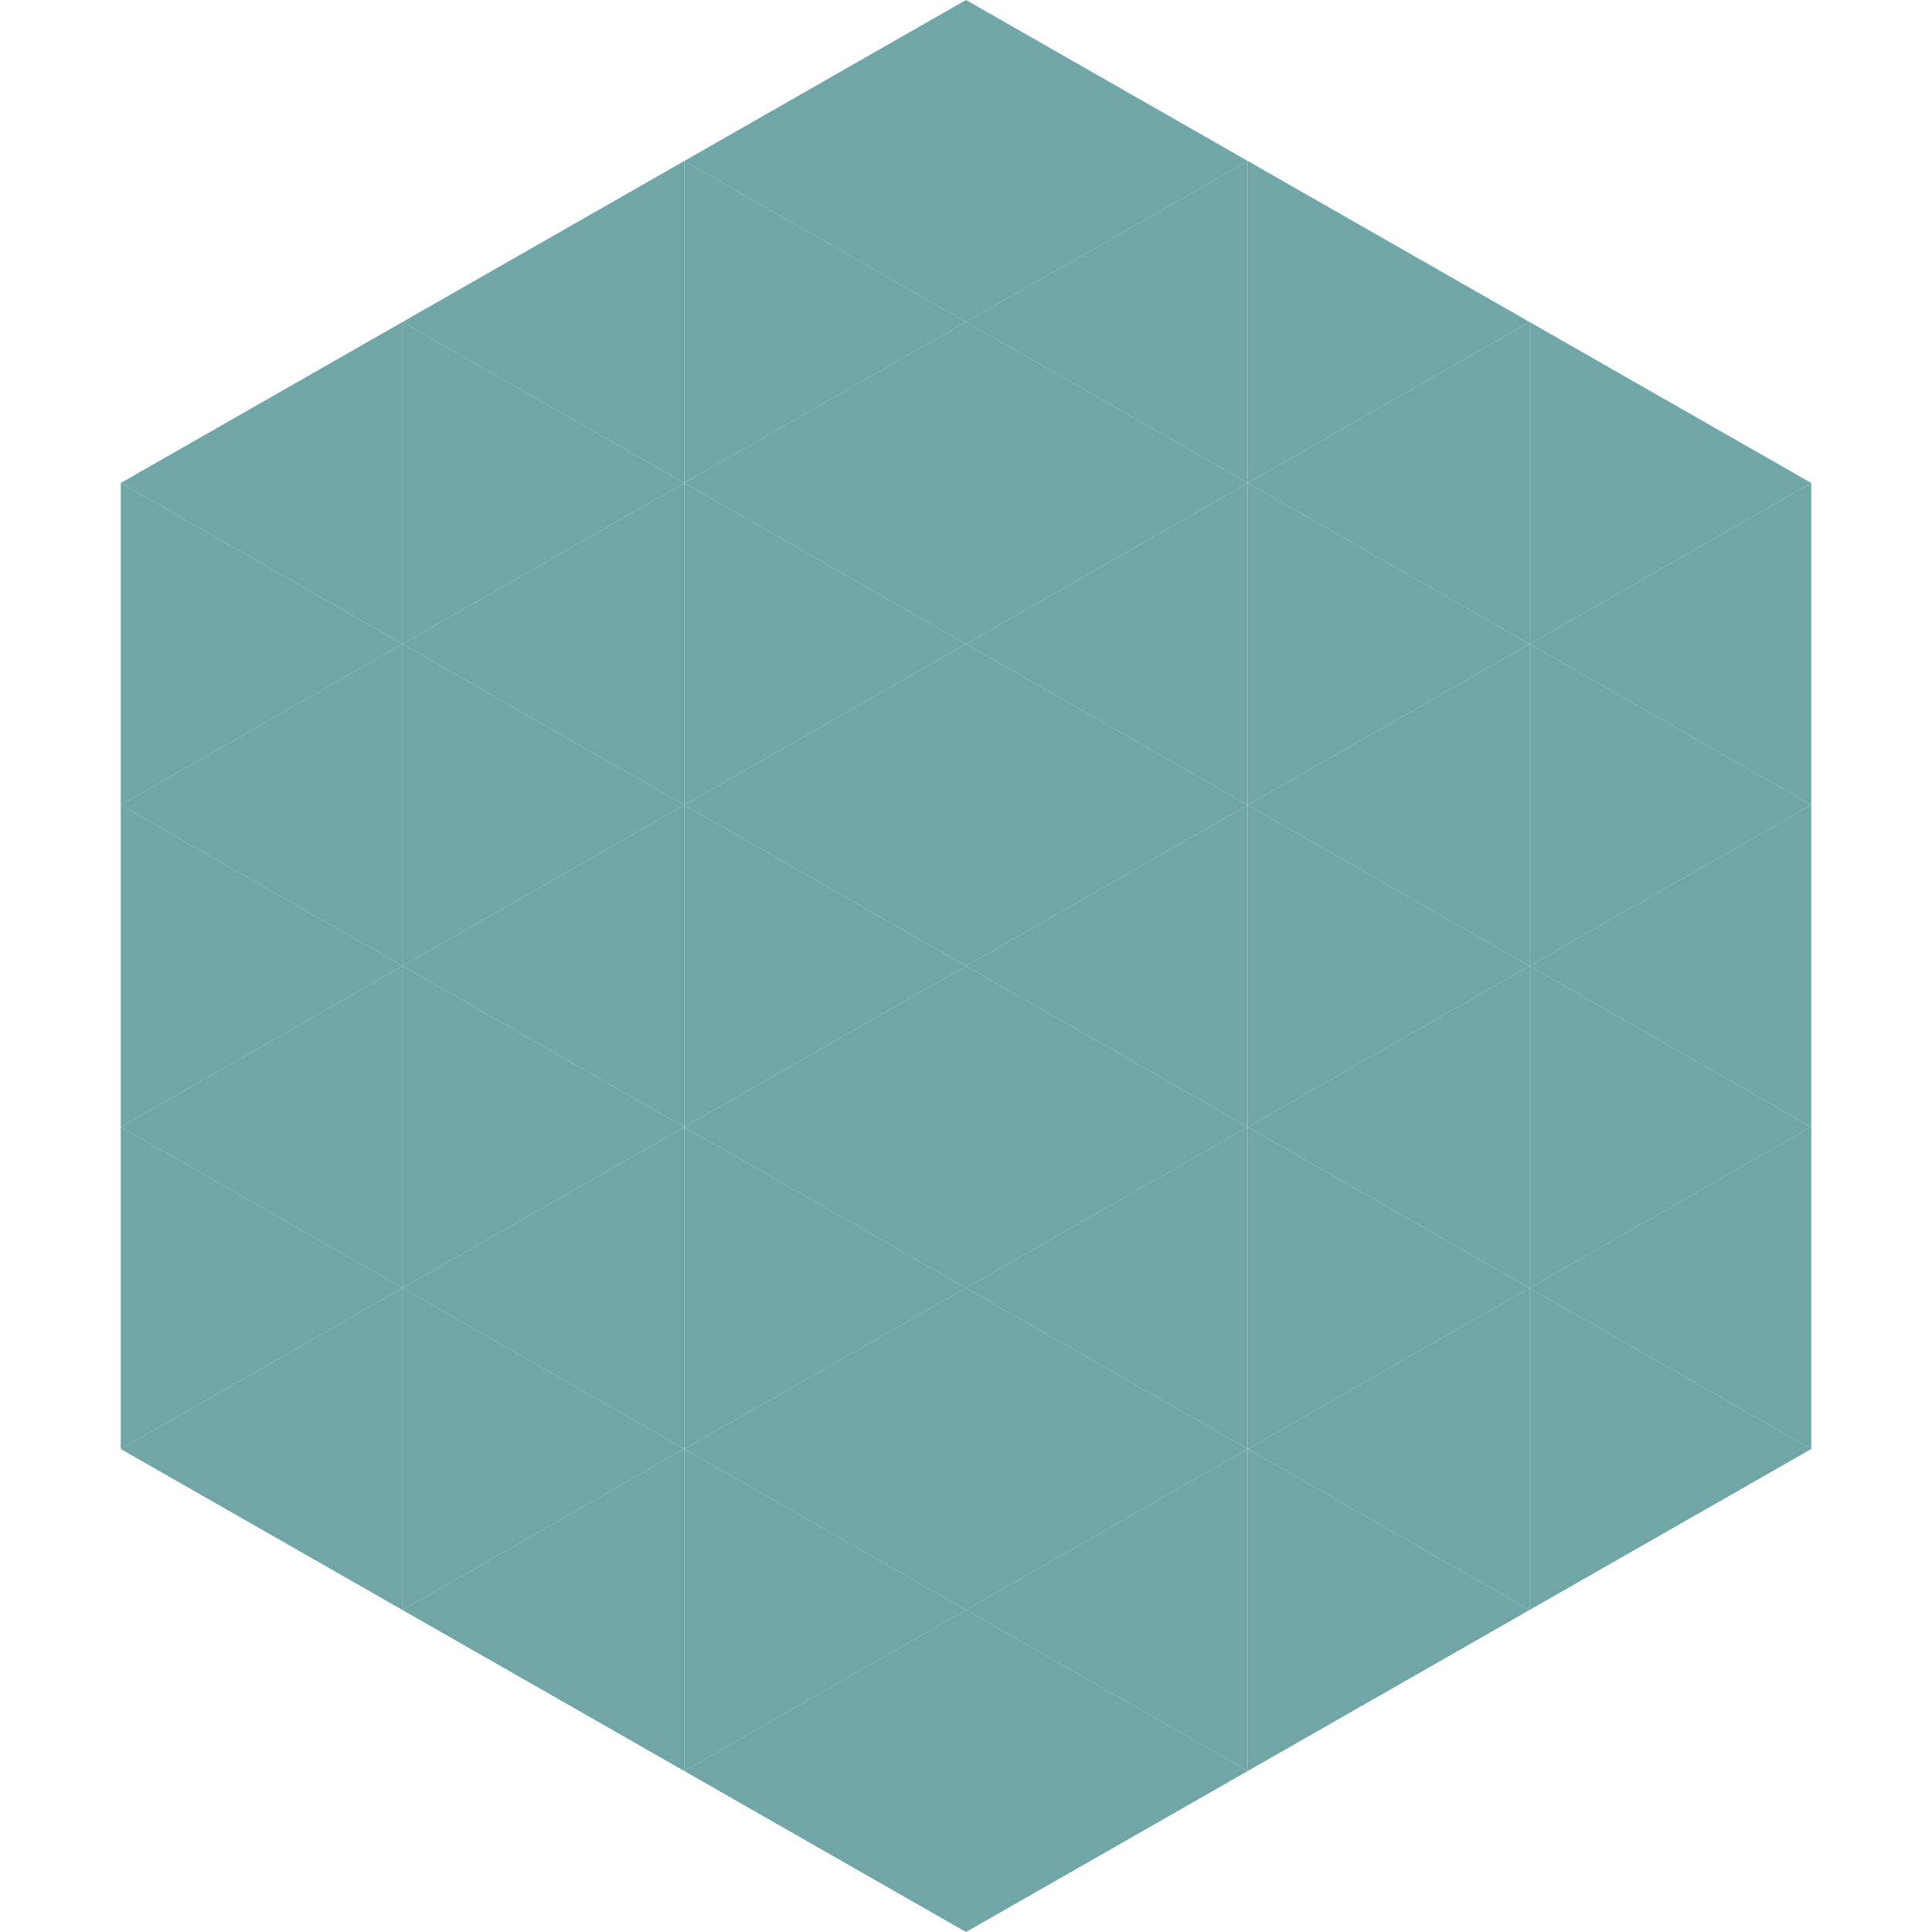
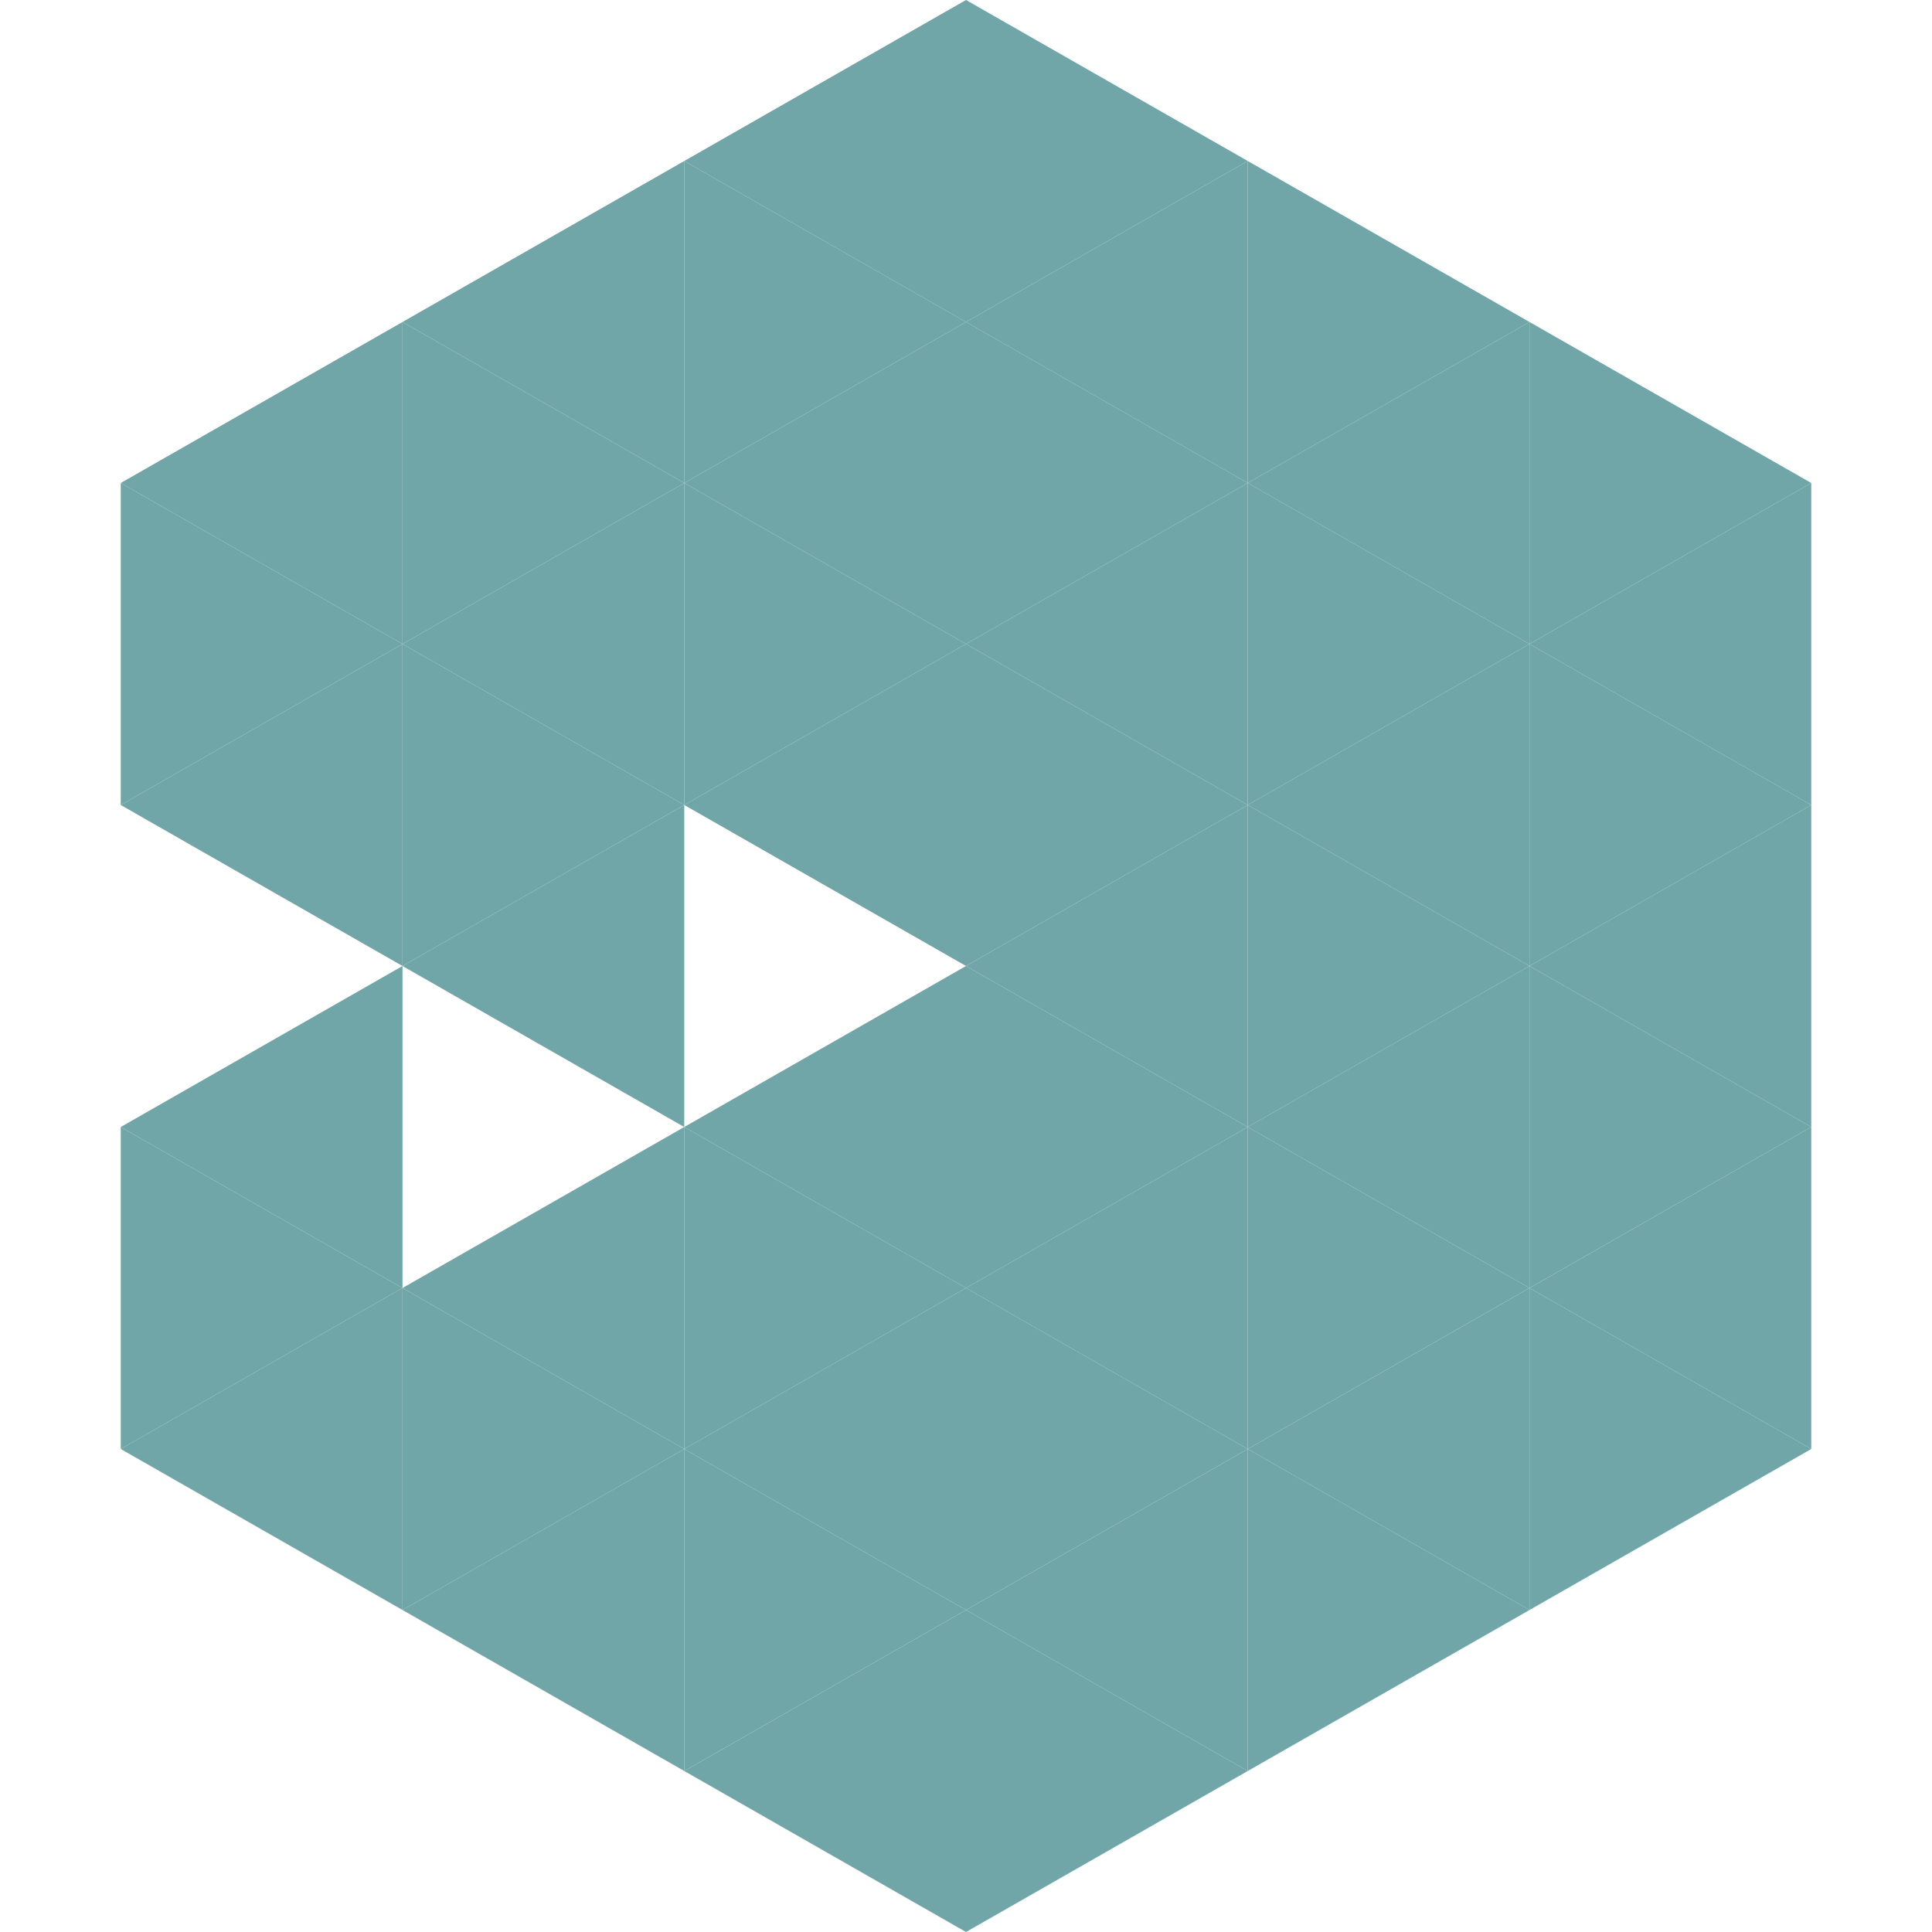
<svg xmlns="http://www.w3.org/2000/svg" width="240" height="240">
  <polygon points="50,40 15,60 50,80" style="fill:rgb(112,166,167)" />
  <polygon points="190,40 225,60 190,80" style="fill:rgb(112,166,167)" />
  <polygon points="15,60 50,80 15,100" style="fill:rgb(112,166,167)" />
  <polygon points="225,60 190,80 225,100" style="fill:rgb(112,166,167)" />
  <polygon points="50,80 15,100 50,120" style="fill:rgb(112,166,167)" />
  <polygon points="190,80 225,100 190,120" style="fill:rgb(112,166,167)" />
-   <polygon points="15,100 50,120 15,140" style="fill:rgb(112,166,167)" />
  <polygon points="225,100 190,120 225,140" style="fill:rgb(112,166,167)" />
  <polygon points="50,120 15,140 50,160" style="fill:rgb(112,166,167)" />
  <polygon points="190,120 225,140 190,160" style="fill:rgb(112,166,167)" />
  <polygon points="15,140 50,160 15,180" style="fill:rgb(112,166,167)" />
  <polygon points="225,140 190,160 225,180" style="fill:rgb(112,166,167)" />
  <polygon points="50,160 15,180 50,200" style="fill:rgb(112,166,167)" />
  <polygon points="190,160 225,180 190,200" style="fill:rgb(112,166,167)" />
  <polygon points="15,180 50,200 15,220" style="fill:rgb(255,255,255); fill-opacity:0" />
  <polygon points="225,180 190,200 225,220" style="fill:rgb(255,255,255); fill-opacity:0" />
  <polygon points="50,0 85,20 50,40" style="fill:rgb(255,255,255); fill-opacity:0" />
  <polygon points="190,0 155,20 190,40" style="fill:rgb(255,255,255); fill-opacity:0" />
  <polygon points="85,20 50,40 85,60" style="fill:rgb(112,166,167)" />
  <polygon points="155,20 190,40 155,60" style="fill:rgb(112,166,167)" />
  <polygon points="50,40 85,60 50,80" style="fill:rgb(112,166,167)" />
  <polygon points="190,40 155,60 190,80" style="fill:rgb(112,166,167)" />
  <polygon points="85,60 50,80 85,100" style="fill:rgb(112,166,167)" />
  <polygon points="155,60 190,80 155,100" style="fill:rgb(112,166,167)" />
  <polygon points="50,80 85,100 50,120" style="fill:rgb(112,166,167)" />
  <polygon points="190,80 155,100 190,120" style="fill:rgb(112,166,167)" />
  <polygon points="85,100 50,120 85,140" style="fill:rgb(112,166,167)" />
  <polygon points="155,100 190,120 155,140" style="fill:rgb(112,166,167)" />
-   <polygon points="50,120 85,140 50,160" style="fill:rgb(112,166,167)" />
  <polygon points="190,120 155,140 190,160" style="fill:rgb(112,166,167)" />
  <polygon points="85,140 50,160 85,180" style="fill:rgb(112,166,167)" />
  <polygon points="155,140 190,160 155,180" style="fill:rgb(112,166,167)" />
  <polygon points="50,160 85,180 50,200" style="fill:rgb(112,166,167)" />
  <polygon points="190,160 155,180 190,200" style="fill:rgb(112,166,167)" />
  <polygon points="85,180 50,200 85,220" style="fill:rgb(112,166,167)" />
  <polygon points="155,180 190,200 155,220" style="fill:rgb(112,166,167)" />
  <polygon points="120,0 85,20 120,40" style="fill:rgb(112,166,167)" />
  <polygon points="120,0 155,20 120,40" style="fill:rgb(112,166,167)" />
  <polygon points="85,20 120,40 85,60" style="fill:rgb(112,166,167)" />
  <polygon points="155,20 120,40 155,60" style="fill:rgb(112,166,167)" />
  <polygon points="120,40 85,60 120,80" style="fill:rgb(112,166,167)" />
  <polygon points="120,40 155,60 120,80" style="fill:rgb(112,166,167)" />
  <polygon points="85,60 120,80 85,100" style="fill:rgb(112,166,167)" />
  <polygon points="155,60 120,80 155,100" style="fill:rgb(112,166,167)" />
  <polygon points="120,80 85,100 120,120" style="fill:rgb(112,166,167)" />
  <polygon points="120,80 155,100 120,120" style="fill:rgb(112,166,167)" />
-   <polygon points="85,100 120,120 85,140" style="fill:rgb(112,166,167)" />
  <polygon points="155,100 120,120 155,140" style="fill:rgb(112,166,167)" />
  <polygon points="120,120 85,140 120,160" style="fill:rgb(112,166,167)" />
  <polygon points="120,120 155,140 120,160" style="fill:rgb(112,166,167)" />
  <polygon points="85,140 120,160 85,180" style="fill:rgb(112,166,167)" />
  <polygon points="155,140 120,160 155,180" style="fill:rgb(112,166,167)" />
  <polygon points="120,160 85,180 120,200" style="fill:rgb(112,166,167)" />
  <polygon points="120,160 155,180 120,200" style="fill:rgb(112,166,167)" />
  <polygon points="85,180 120,200 85,220" style="fill:rgb(112,166,167)" />
  <polygon points="155,180 120,200 155,220" style="fill:rgb(112,166,167)" />
  <polygon points="120,200 85,220 120,240" style="fill:rgb(112,166,167)" />
  <polygon points="120,200 155,220 120,240" style="fill:rgb(112,166,167)" />
  <polygon points="85,220 120,240 85,260" style="fill:rgb(255,255,255); fill-opacity:0" />
  <polygon points="155,220 120,240 155,260" style="fill:rgb(255,255,255); fill-opacity:0" />
</svg>